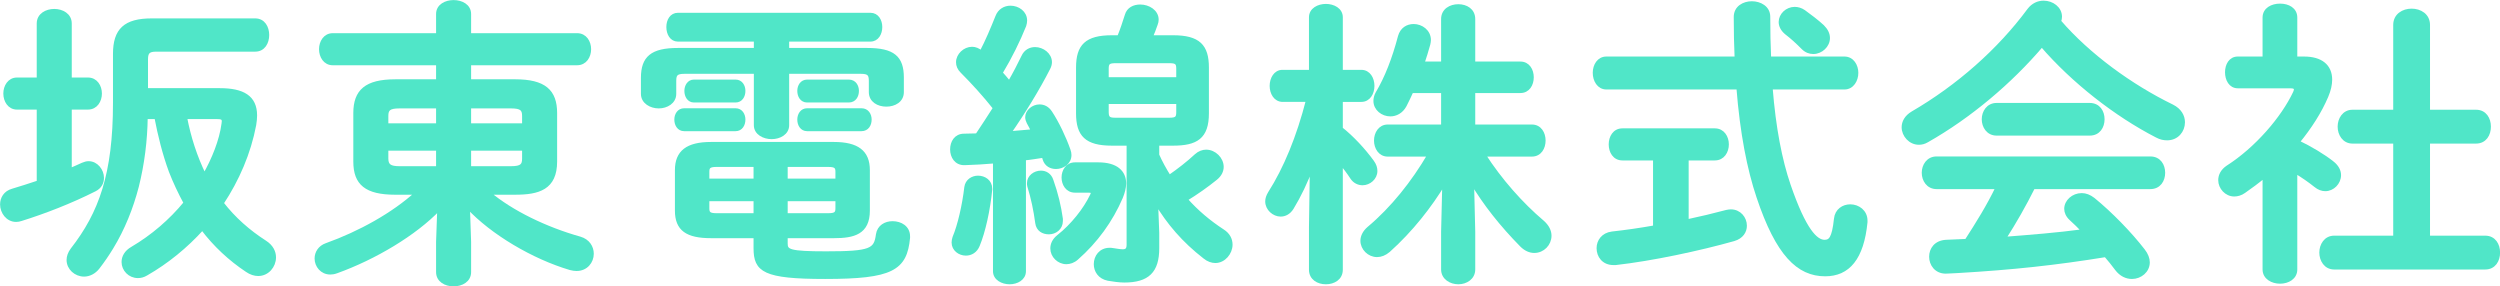
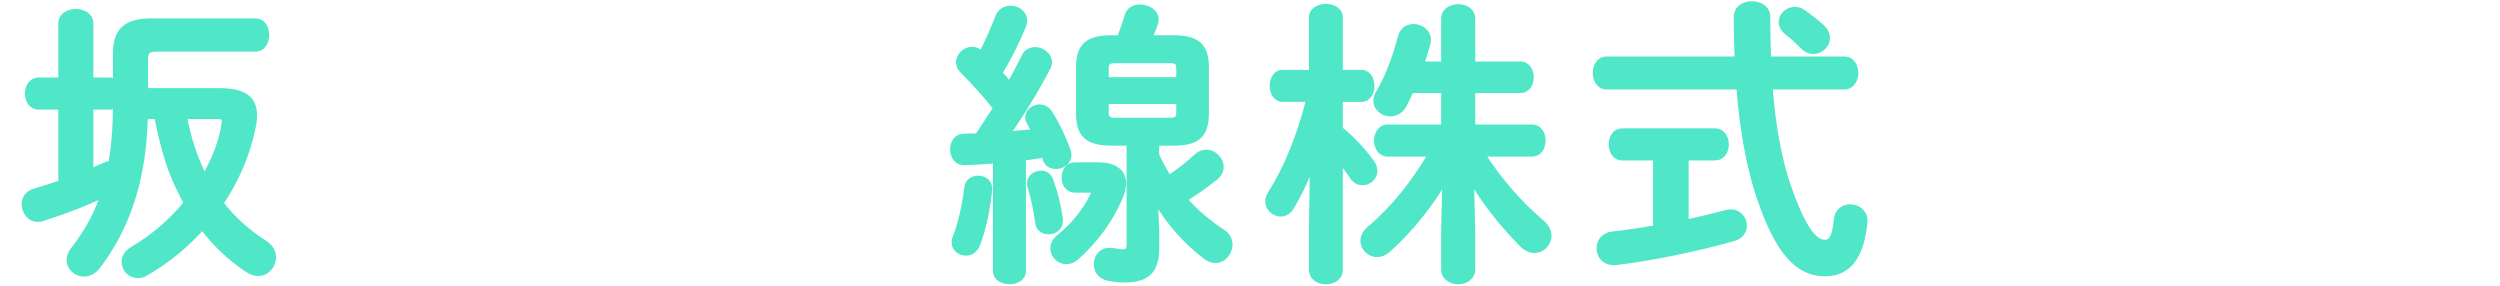
<svg xmlns="http://www.w3.org/2000/svg" id="_レイヤー_2" data-name="レイヤー 2" width="169.15" height="19.37" viewBox="0 0 169.15 19.37">
  <defs>
    <style>
      .cls-1 {
        fill: #50e6c8;
        stroke: #50e6c8;
        stroke-linejoin: round;
        stroke-width: .25px;
      }
    </style>
  </defs>
  <g id="deisgn">
    <g>
-       <path class="cls-1" d="M2.61,7.29h-1.46c-.52,0-.8-.48-.8-.96s.28-.96.8-.96h1.46V1.59c0-.58.54-.86,1.06-.86s1.06.28,1.06.86v3.78h1.22c.54,0,.82.48.82.96s-.28.96-.82.96h-1.22v4.22c.3-.12.58-.26.86-.38.14-.06.28-.1.4-.1.54,0,.92.52.92,1,0,.32-.14.62-.5.8-1.62.82-3.44,1.52-4.98,2-.12.04-.22.06-.34.06-.58,0-.96-.54-.96-1.06,0-.4.22-.8.72-.94.56-.16,1.14-.36,1.76-.56v-5.04ZM14.87,6.09c1.56,0,2.4.48,2.4,1.72,0,.18-.02.4-.06.64-.36,1.9-1.14,3.7-2.2,5.3.82,1.06,1.8,1.92,2.92,2.64.44.28.62.66.62,1.02,0,.6-.46,1.14-1.08,1.14-.24,0-.5-.08-.76-.26-1.14-.76-2.16-1.7-3.02-2.84-1.1,1.22-2.4,2.28-3.8,3.08-.2.12-.38.16-.56.16-.56,0-.98-.46-.98-.96,0-.34.18-.68.6-.92,1.36-.8,2.6-1.86,3.6-3.08-.38-.7-.72-1.42-1-2.14-.44-1.2-.74-2.42-.98-3.66h-.7c-.02,1.58-.22,3.16-.6,4.68-.38,1.46-.94,2.86-1.72,4.14-.28.46-.58.9-.92,1.34-.26.34-.62.5-.94.5-.56,0-1.06-.44-1.06-1,0-.22.08-.46.26-.7,1.92-2.46,2.88-5.12,2.88-9.92v-3.32c0-1.62.7-2.28,2.5-2.28h7c.56,0,.82.5.82,1s-.26,1-.82,1h-6.7c-.52,0-.68.16-.68.64v2.08h4.98ZM12.53,7.93c.26,1.36.68,2.68,1.3,3.94.62-1.08,1.14-2.38,1.28-3.48,0-.06.02-.12.02-.18,0-.22-.12-.28-.48-.28h-2.12Z" />
-       <path class="cls-1" d="M33.05,13.05c1.56,1.32,3.9,2.44,6.18,3.08.56.16.82.6.82,1.04,0,.52-.38,1.04-1.04,1.04-.12,0-.26-.02-.42-.06-2.5-.74-5.28-2.38-6.92-4.14l.08,2.36v2.04c0,.56-.52.84-1.06.84s-1.06-.28-1.06-.84v-2.04l.08-2.26c-1.64,1.72-4.38,3.34-6.94,4.26-.16.06-.3.08-.42.08-.58,0-.94-.48-.94-.96,0-.38.22-.76.68-.92,2.24-.8,4.52-2.06,6.12-3.52h-1.46c-1.98,0-2.72-.64-2.72-2.12v-3.28c0-1.48.74-2.16,2.72-2.16h2.88v-1.2h-7.12c-.52,0-.8-.48-.8-.96s.28-.96.8-.96h7.12V.95c0-.56.54-.82,1.06-.82s1.06.26,1.06.82v1.42h7.3c.54,0,.82.48.82.96s-.28.96-.82.96h-7.3v1.2h3.1c1.98,0,2.72.68,2.72,2.16v3.28c0,1.8-1.14,2.12-2.72,2.12h-1.8ZM29.63,8.47v-1.26h-2.6c-.72,0-.88.18-.88.64v.62h3.48ZM29.63,11.37v-1.3h-3.48v.66c0,.5.26.64.88.64h2.6ZM31.75,8.47h3.7v-.62c0-.46-.16-.64-.88-.64h-2.82v1.26ZM34.57,11.37c.72,0,.88-.18.88-.64v-.66h-3.7v1.3h2.82Z" />
-       <path class="cls-1" d="M53.27,3.37h5.4c1.76,0,2.36.52,2.36,1.88v.98c0,.58-.52.86-1.06.86s-1.06-.28-1.06-.86v-.76c0-.44-.12-.6-.66-.6h-4.98v3.6c0,.54-.54.82-1.06.82s-1.08-.28-1.08-.82v-3.6h-4.82c-.56,0-.68.16-.68.6v.88c0,.56-.54.86-1.06.86s-1.08-.3-1.08-.86v-1.08c0-1.36.62-1.9,2.38-1.9h5.26v-.68h-5.26c-.44,0-.66-.42-.66-.86s.22-.84.66-.84h13.02c.46,0,.68.42.68.84s-.22.86-.68.86h-5.62v.68ZM46.29,8.75c-.36,0-.54-.32-.54-.66,0-.32.18-.64.54-.64h3.48c.36,0,.54.32.54.64,0,.34-.18.66-.54.66h-3.48ZM48.11,15.99c-1.62,0-2.32-.48-2.32-1.74v-2.74c0-1.22.72-1.78,2.32-1.78h8.3c1.6,0,2.32.56,2.32,1.78v2.74c0,1.5-.98,1.74-2.3,1.74h-3.26v.5c0,.5.24.64,2.72.64,3.06,0,3.36-.2,3.5-1.26.08-.54.54-.78,1-.78.54,0,1.06.3,1.06.9v.1c-.2,2.1-1.1,2.66-5.62,2.66-4.14,0-4.72-.46-4.72-1.96v-.8h-3ZM46.95,6.81c-.34,0-.52-.32-.52-.66,0-.32.18-.64.52-.64h2.82c.36,0,.54.32.54.64,0,.34-.18.66-.54.66h-2.82ZM48.47,11.17c-.48,0-.6.12-.6.44v.6h3.24v-1.04h-2.64ZM47.87,13.49v.62c0,.32.12.44.6.44h2.64v-1.06h-3.24ZM53.17,12.21h3.48v-.6c0-.32-.12-.44-.6-.44h-2.88v1.04ZM53.17,14.55h2.88c.48,0,.6-.12.6-.44v-.62h-3.48v1.06ZM54.61,6.81c-.36,0-.54-.32-.54-.66,0-.32.18-.64.54-.64h2.82c.38,0,.56.32.56.64,0,.34-.18.66-.56.66h-2.82ZM54.61,8.75c-.36,0-.54-.32-.54-.66,0-.32.18-.64.54-.64h3.68c.38,0,.56.32.56.64,0,.34-.18.66-.56.66h-3.68Z" />
+       <path class="cls-1" d="M2.61,7.29c-.52,0-.8-.48-.8-.96s.28-.96.8-.96h1.46V1.59c0-.58.54-.86,1.06-.86s1.06.28,1.06.86v3.78h1.22c.54,0,.82.48.82.96s-.28.96-.82.96h-1.22v4.22c.3-.12.58-.26.86-.38.14-.06.28-.1.4-.1.54,0,.92.52.92,1,0,.32-.14.62-.5.8-1.62.82-3.44,1.52-4.98,2-.12.04-.22.06-.34.06-.58,0-.96-.54-.96-1.06,0-.4.22-.8.72-.94.56-.16,1.14-.36,1.76-.56v-5.04ZM14.87,6.09c1.56,0,2.4.48,2.4,1.72,0,.18-.02.4-.06.64-.36,1.9-1.14,3.7-2.2,5.3.82,1.06,1.8,1.92,2.92,2.64.44.28.62.66.62,1.02,0,.6-.46,1.14-1.08,1.14-.24,0-.5-.08-.76-.26-1.14-.76-2.16-1.7-3.02-2.84-1.1,1.22-2.4,2.28-3.8,3.08-.2.12-.38.16-.56.16-.56,0-.98-.46-.98-.96,0-.34.18-.68.6-.92,1.36-.8,2.6-1.86,3.6-3.08-.38-.7-.72-1.42-1-2.14-.44-1.2-.74-2.42-.98-3.66h-.7c-.02,1.58-.22,3.16-.6,4.68-.38,1.46-.94,2.86-1.72,4.14-.28.46-.58.9-.92,1.34-.26.34-.62.5-.94.5-.56,0-1.06-.44-1.06-1,0-.22.08-.46.26-.7,1.92-2.46,2.88-5.12,2.88-9.92v-3.32c0-1.62.7-2.28,2.5-2.28h7c.56,0,.82.5.82,1s-.26,1-.82,1h-6.7c-.52,0-.68.16-.68.64v2.08h4.98ZM12.53,7.93c.26,1.36.68,2.68,1.3,3.94.62-1.08,1.14-2.38,1.28-3.48,0-.06.02-.12.02-.18,0-.22-.12-.28-.48-.28h-2.12Z" />
      <path class="cls-1" d="M67.31,10.93c-.7.06-1.38.1-2.04.12-.58.02-.86-.46-.86-.94s.26-.94.82-.94c.28,0,.58-.02.88-.02.42-.62.8-1.22,1.2-1.84-.68-.86-1.48-1.74-2.22-2.48-.2-.2-.28-.4-.28-.62,0-.48.46-.92.96-.92.2,0,.42.08.62.26.4-.76.76-1.62,1.08-2.42.16-.42.52-.62.9-.62.5,0,1,.34,1,.88,0,.1-.02.22-.06.34-.4,1-.96,2.14-1.6,3.2.2.22.4.46.58.68.36-.62.68-1.24.94-1.78.16-.36.48-.52.8-.52.5,0,1.02.38,1.02.9,0,.12-.04.28-.12.42-.68,1.34-1.72,3.04-2.66,4.38.54-.04,1.08-.1,1.62-.14-.1-.22-.2-.4-.3-.58-.06-.12-.1-.24-.1-.36,0-.4.42-.74.84-.74.28,0,.54.12.74.42.46.7.94,1.7,1.24,2.56.04.12.06.22.06.32,0,.52-.48.82-.92.82-.34,0-.66-.16-.78-.54-.02-.08-.04-.14-.08-.22-.42.06-.86.14-1.3.18v7.62c0,.5-.5.76-.98.76s-1-.26-1-.76v-7.42ZM66.17,12.01c.42,0,.84.26.84.76v.06c-.14,1.4-.46,2.84-.84,3.76-.16.4-.48.58-.82.58-.42,0-.84-.3-.84-.76,0-.1.02-.22.06-.34.34-.8.66-2.18.8-3.4.06-.44.44-.66.8-.66ZM71.79,14.81v.14c0,.5-.42.78-.82.78s-.74-.2-.8-.64c-.12-.88-.28-1.66-.54-2.5-.02-.06-.02-.14-.02-.2,0-.42.4-.72.82-.72.3,0,.6.16.72.54.32.9.52,1.74.64,2.6ZM74.31,11.11c1.22,0,1.76.54,1.76,1.3,0,.28-.08.6-.22.94-.68,1.58-1.7,2.98-3,4.12-.22.2-.48.28-.7.28-.52,0-.96-.44-.96-.94,0-.28.12-.56.42-.8.96-.76,1.8-1.82,2.26-2.78.04-.08.06-.14.06-.18,0-.1-.1-.14-.28-.14h-.92c-.52,0-.78-.46-.78-.9s.26-.9.78-.9h1.58ZM75.23,9.73c-1.72,0-2.3-.6-2.3-2.06v-3.1c0-1.46.58-2.06,2.3-2.06h.48c.2-.48.36-.98.52-1.48.12-.42.5-.6.92-.6.54,0,1.12.34,1.12.9,0,.1-.02.2-.06.3-.1.3-.22.6-.34.88h1.5c1.72,0,2.3.6,2.3,2.06v3.1c0,1.62-.74,2.06-2.3,2.06h-1.06v.76c.22.5.5,1,.8,1.48.64-.44,1.28-.94,1.82-1.44.22-.2.46-.28.68-.28.56,0,1.06.5,1.06,1.04,0,.26-.12.54-.42.78-.62.5-1.3.98-2.02,1.42.74.84,1.58,1.54,2.5,2.14.38.24.54.58.54.92,0,.56-.46,1.12-1.04,1.12-.22,0-.48-.08-.72-.28-1.42-1.1-2.46-2.32-3.28-3.7l.08,2.06v1.04c0,1.56-.66,2.2-2.24,2.2-.32,0-.76-.06-1.1-.12-.58-.12-.84-.56-.84-1,0-.5.34-.98.94-.98.06,0,.16,0,.24.02.26.04.48.08.66.08.24,0,.38-.1.38-.42v-6.84h-1.12ZM79.71,4.65c0-.38-.1-.5-.58-.5h-3.66c-.48,0-.58.12-.58.5v.7h4.82v-.7ZM79.13,8.09c.48,0,.58-.12.58-.5v-.68h-4.82v.68c0,.44.18.5.58.5h3.66Z" />
      <path class="cls-1" d="M86.79,6.77c-.5,0-.76-.48-.76-.96s.26-.96.74-.96h1.92V1.17c0-.52.52-.78,1.02-.78s1.02.26,1.02.78v3.68h1.38c.5,0,.76.48.76.96s-.26.96-.76.96h-1.38v1.94c.74.58,1.54,1.44,2.12,2.24.16.22.22.42.22.62,0,.48-.44.84-.88.84-.26,0-.54-.12-.72-.4-.22-.34-.48-.68-.74-1v7.24c0,.58-.5.86-1.02.86s-1.02-.28-1.02-.86v-2.88l.06-4.1c-.38,1.02-.84,1.98-1.34,2.8-.2.32-.48.46-.76.46-.46,0-.92-.4-.92-.9,0-.18.06-.36.18-.56,1.06-1.66,1.94-3.8,2.58-6.3h-1.7ZM103.65,8.55c.54,0,.8.48.8.96s-.26.96-.8.96h-3.26c1.12,1.74,2.54,3.34,3.98,4.56.34.3.48.62.48.92,0,.56-.46,1.04-1.04,1.04-.28,0-.58-.12-.86-.4-1.36-1.38-2.48-2.8-3.34-4.24l.08,3.34v2.54c0,.58-.52.88-1.02.88s-1.04-.3-1.04-.88v-2.54l.08-3.32c-.94,1.56-2.22,3.2-3.76,4.58-.26.22-.52.32-.78.32-.54,0-1-.46-1-.98,0-.28.14-.58.44-.84,1.6-1.34,3-3.1,4.1-4.98h-2.82c-.52,0-.8-.48-.8-.96s.28-.96.8-.96h3.74v-2.38h-2.12c-.16.34-.3.66-.46.96-.24.44-.62.62-.98.62-.52,0-1.02-.38-1.02-.92,0-.16.04-.34.14-.52.62-1.04,1.12-2.32,1.52-3.84.14-.5.52-.72.94-.72.5,0,1.04.36,1.04.96,0,.08-.02.18-.04.28-.12.44-.26.88-.4,1.3h1.38V1.29c0-.6.52-.88,1.04-.88s1.02.28,1.02.88v3h3.18c.52,0,.78.46.78.94s-.26.94-.78.94h-3.18v2.38h3.96Z" />
      <path class="cls-1" d="M117.49,3.95c-.04-.88-.06-1.82-.06-2.8,0-.64.56-.94,1.1-.94s1.12.3,1.12.92c0,1,.02,1.94.06,2.82h5.08c.54,0,.82.5.82.98s-.28,1-.82,1h-4.98c.22,2.76.64,4.9,1.22,6.6,1.06,3.08,1.84,3.82,2.42,3.82.38,0,.62-.2.76-1.54.06-.58.52-.86.98-.86.52,0,1.04.36,1.04.98v.1c-.24,2.44-1.18,3.54-2.74,3.54-1.82,0-3.22-1.36-4.52-5.24-.64-1.9-1.12-4.34-1.36-7.4h-8.92c-.52,0-.8-.5-.8-1s.28-.98.8-.98h8.8ZM111.97,10.73h-2.2c-.54,0-.8-.48-.8-.96s.26-.96.8-.96h6.26c.54,0,.82.48.82.96s-.28.96-.82.96h-1.9v4.24c.94-.2,1.86-.42,2.68-.64.1-.02.2-.04.3-.04.58,0,.96.48.96.98,0,.38-.22.76-.76.92-2.34.66-5.52,1.34-8,1.62h-.14c-.68,0-1.02-.5-1.02-1.02,0-.46.3-.92.92-1,.9-.1,1.9-.24,2.9-.42v-4.64ZM123.31,1.79c.26.26.38.52.38.78,0,.52-.48.96-1,.96-.24,0-.48-.08-.7-.3-.4-.4-.7-.68-1.14-1.02-.26-.22-.38-.48-.38-.72,0-.48.44-.9.96-.9.2,0,.42.06.62.2.44.32.84.62,1.26,1Z" />
-       <path class="cls-1" d="M146.97,7.19c.52.26.74.68.74,1.08,0,.58-.42,1.1-1.08,1.1-.22,0-.44-.04-.7-.18-2.76-1.42-5.66-3.68-7.78-6.14-2.12,2.5-4.9,4.84-7.76,6.46-.2.12-.38.16-.56.16-.58,0-1.04-.52-1.04-1.06,0-.34.18-.7.62-.96,3.06-1.78,5.84-4.22,7.88-6.98.26-.34.62-.5.98-.5.58,0,1.12.4,1.12.96,0,.1-.02.2-.06.32,1.96,2.28,4.84,4.38,7.64,5.74ZM137.57,12.67c-.6,1.2-1.26,2.36-1.98,3.48,1.8-.14,3.6-.28,5.38-.52-.28-.3-.58-.58-.84-.82-.24-.22-.34-.46-.34-.68,0-.5.48-.94,1.06-.94.26,0,.52.1.78.3,1.18.96,2.5,2.32,3.38,3.46.22.28.32.56.32.8,0,.58-.52,1-1.08,1-.36,0-.74-.16-1.04-.56-.22-.3-.48-.62-.74-.92-3.46.56-6.28.86-10,1.08-.14,0-.62.04-.82.04-.66,0-1-.52-1-1.02s.32-.98,1.02-1.02l1.38-.06c.76-1.18,1.5-2.36,2.1-3.62h-4.12c-.58,0-.88-.5-.88-.98s.3-.98.88-.98h14.46c.6,0,.88.48.88.98s-.28.98-.88.98h-7.92ZM141.39,7.09c.6,0,.88.48.88.98s-.28.98-.88.98h-6.3c-.58,0-.88-.5-.88-.98s.3-.98.88-.98h6.3Z" />
-       <path class="cls-1" d="M155.31,18.23c0,.56-.52.84-1.04.84s-1.06-.28-1.06-.84v-6.32c-.46.38-.92.72-1.38,1.04-.22.16-.46.22-.66.22-.54,0-.96-.48-.96-.98,0-.32.16-.64.52-.88,1.94-1.24,3.72-3.3,4.54-5.04.04-.1.06-.16.06-.22,0-.14-.12-.2-.36-.2h-3.56c-.5,0-.74-.48-.74-.96s.24-.94.74-.94h1.8V1.19c0-.56.52-.82,1.06-.82s1.04.26,1.04.82v2.76h.58c1.14,0,1.78.52,1.78,1.44,0,.32-.08.7-.26,1.12-.44,1.04-1.12,2.1-1.94,3.1.84.4,1.74.94,2.32,1.4.34.26.48.56.48.84,0,.52-.44.96-.94.96-.22,0-.44-.08-.66-.26-.4-.32-.86-.64-1.36-.94v6.62ZM162.05,9.59h-2.88c-.58,0-.88-.52-.88-1.02s.3-1.02.88-1.02h2.88V1.69c0-.66.56-.98,1.12-.98s1.12.32,1.12.98v5.86h3.24c.6,0,.88.5.88,1.02s-.28,1.02-.88,1.02h-3.24v6.48h3.86c.6,0,.88.5.88,1.02s-.28,1.02-.88,1.02h-10.22c-.58,0-.88-.52-.88-1.02s.3-1.02.88-1.02h4.12v-6.48Z" />
    </g>
  </g>
</svg>